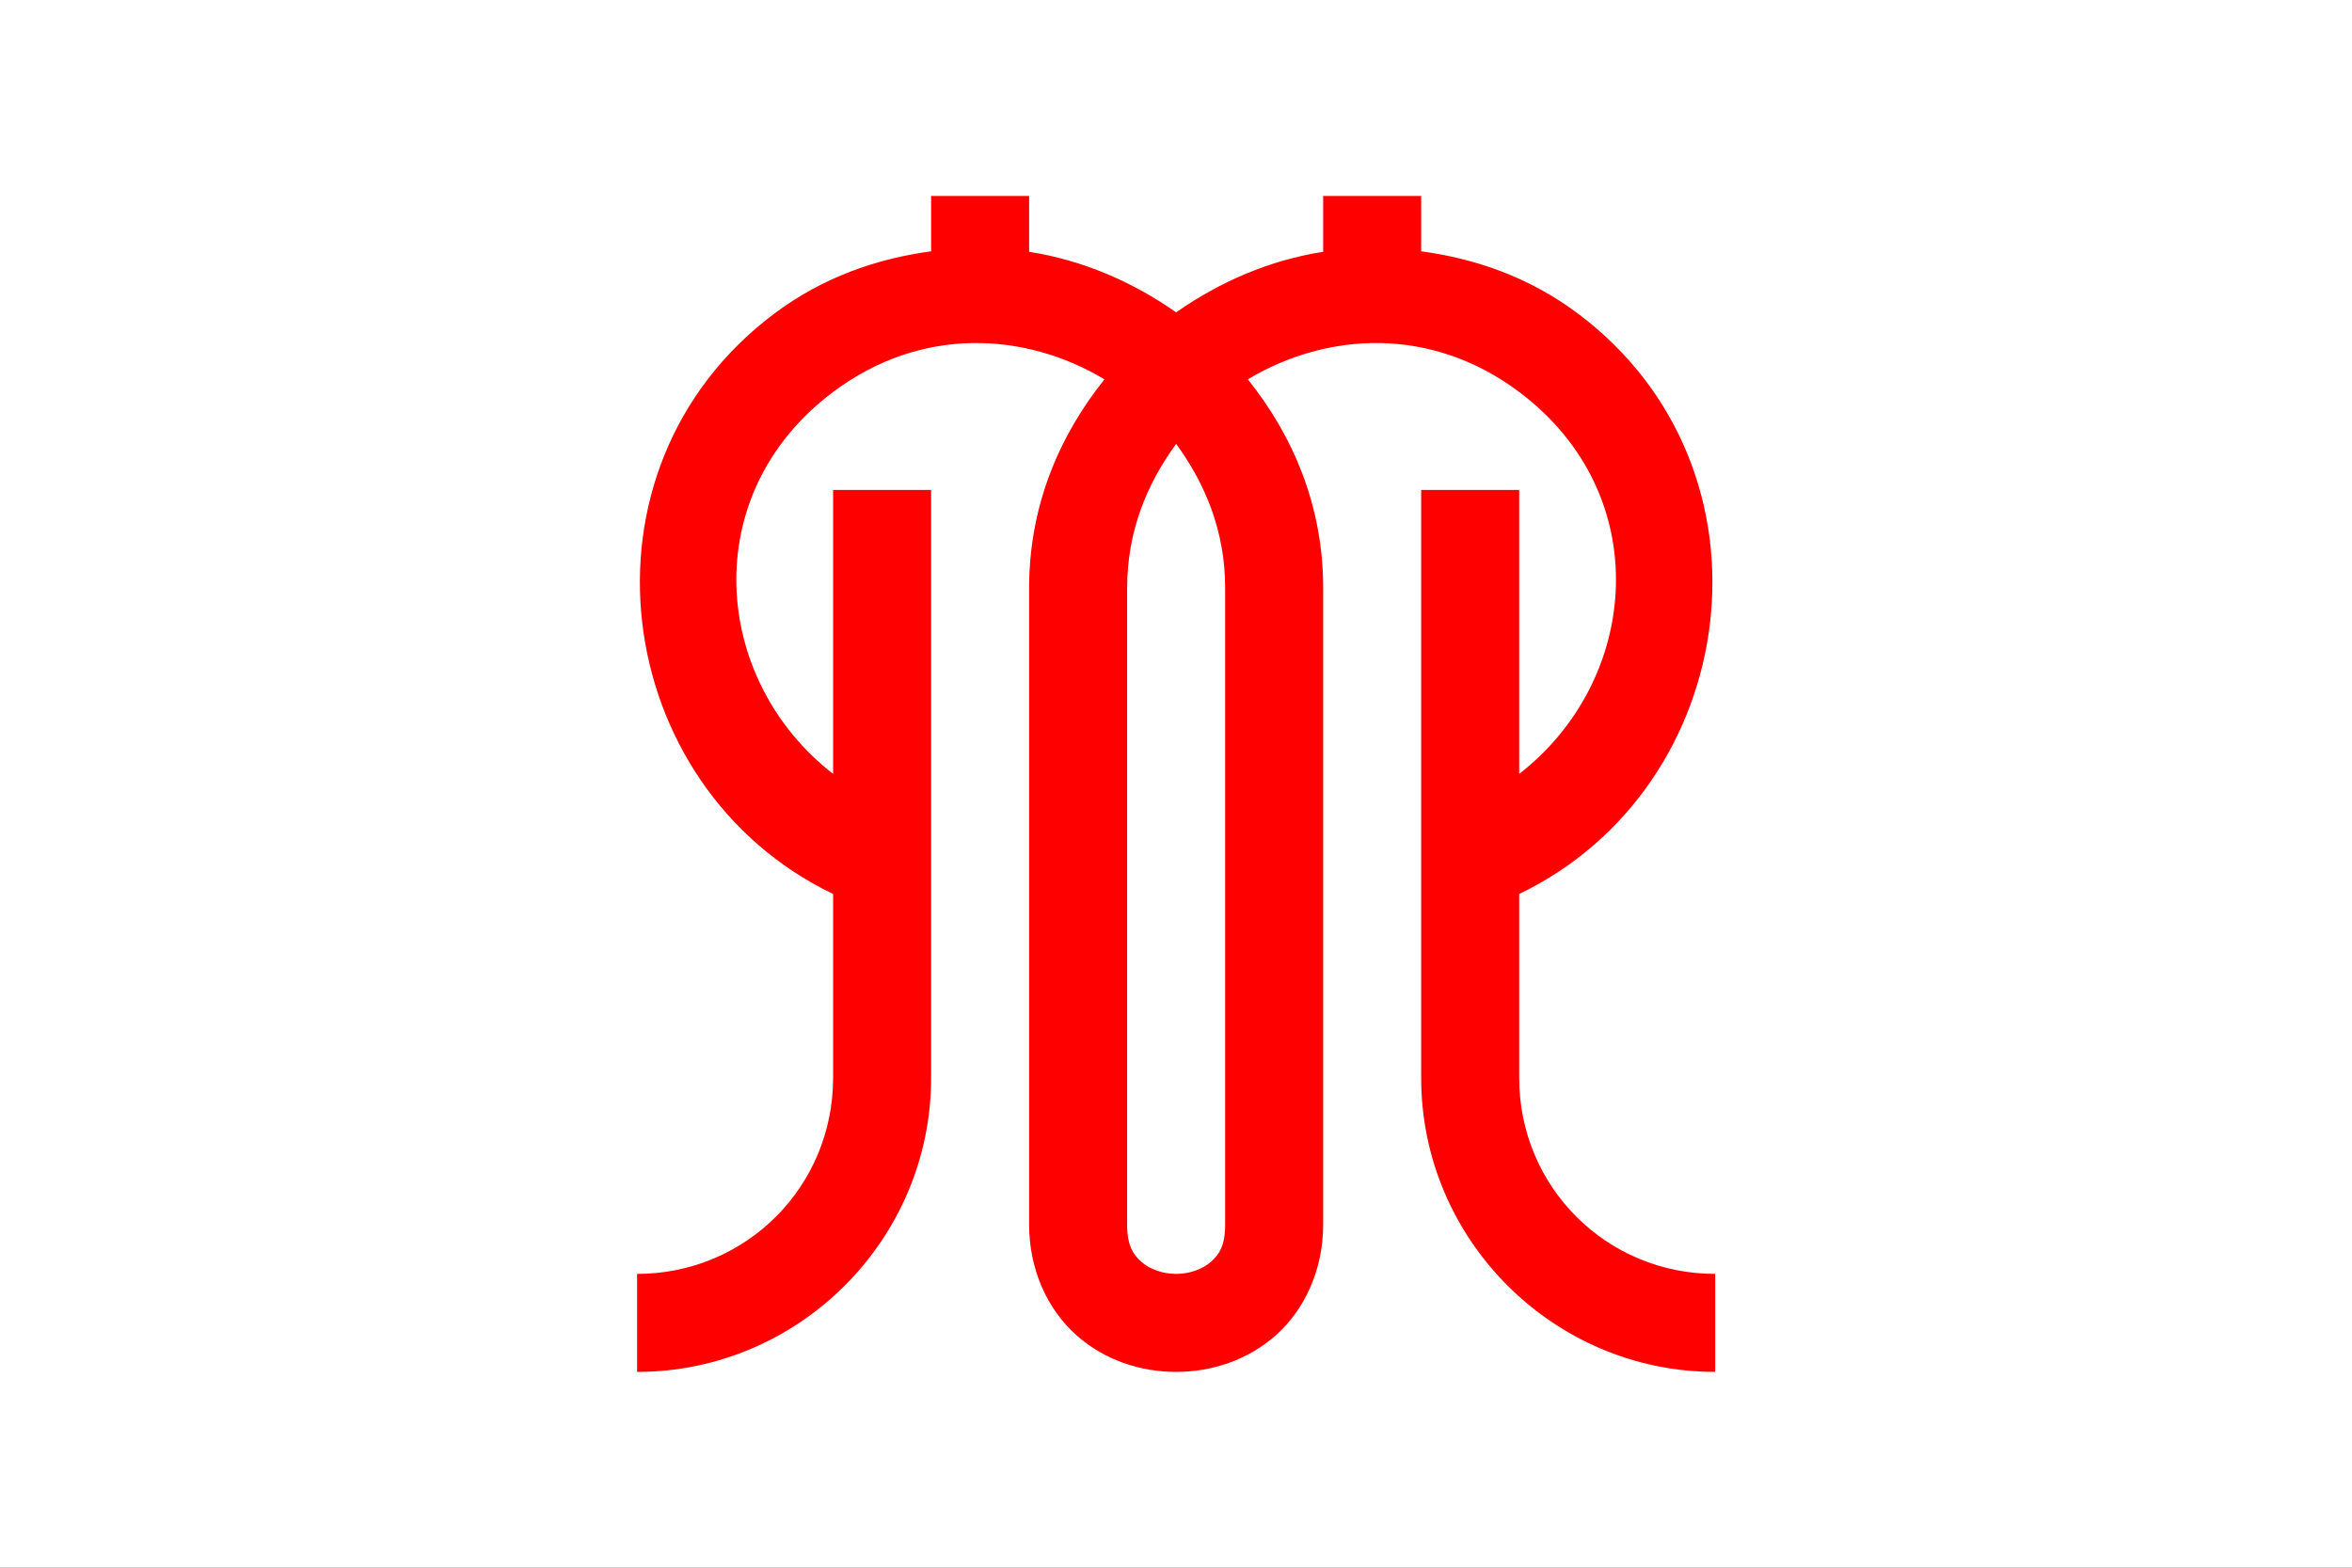
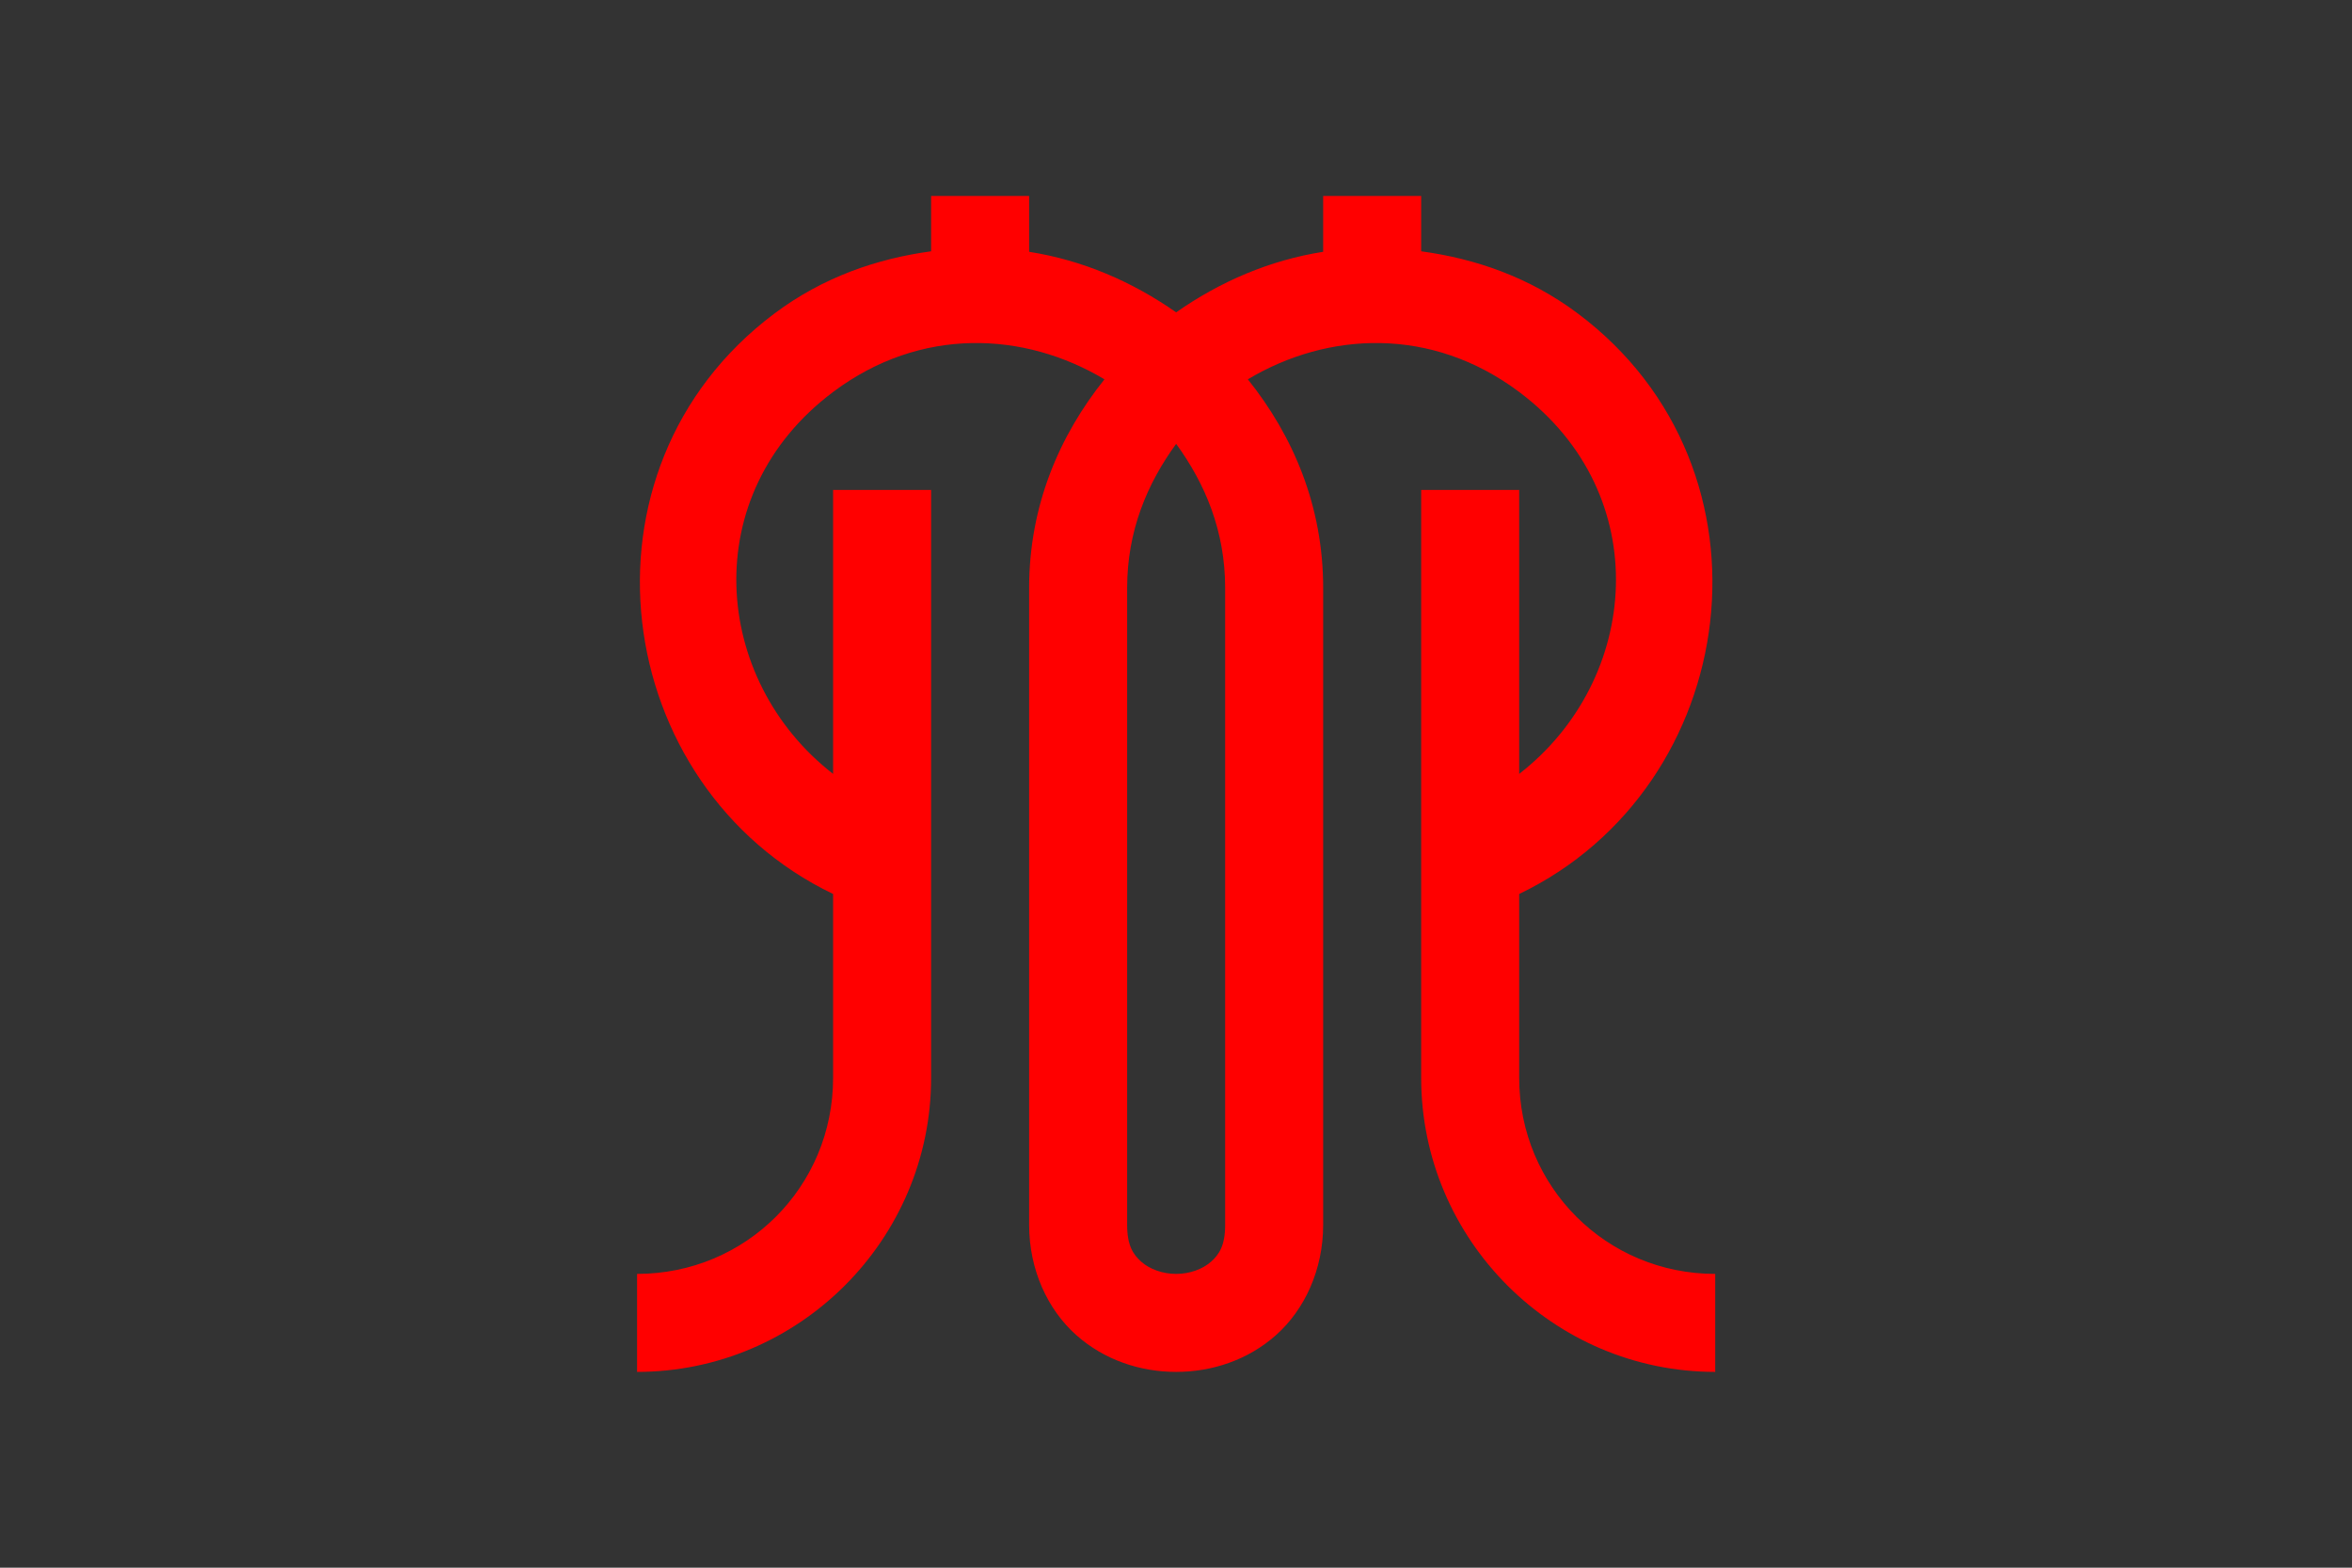
<svg xmlns="http://www.w3.org/2000/svg" width="300mm" height="200mm" version="1.1" id="svg1631">
  <rect width="100%" height="100%" fill="#333333" stroke="none" />
  <title id="title1921">神奈川県旗</title>
  <defs id="defs1635" />
  <g id="g1917" transform="scale(1.26)" style="stroke-width:0.794">
-     <path d="M 0,0 H 900 V 600 H 0 Z" fill="#ffffff" id="path1627" style="stroke-width:0.63" />
    <path style="color:#000000;fill:#ff0000;stroke-width:0.794;-inkscape-stroke:none" d="M 6,0 V 1.129 C 4.896,1.279 3.798,1.653 2.801,2.4 -1.444,5.584 -0.546,12.062 4,14.246 V 18 c 0,2.221 -1.779,4 -4,4 v 2 c 3.302,0 6,-2.698 6,-6 V 6 H 4 v 5.795 C 1.53,9.877 1.208,6.094 4,4 5.793,2.655 7.911,2.769 9.537,3.742 8.614,4.895 8,6.325 8,8 v 13 c 0,0.917 0.38,1.731 0.961,2.248 C 9.542,23.765 10.278,24 11,24 11.722,24 12.458,23.765 13.039,23.248 13.62,22.731 14,21.917 14,21 V 8 C 14,6.325 13.386,4.895 12.463,3.742 14.089,2.769 16.207,2.655 18,4 c 2.792,2.094 2.47,5.877 0,7.795 V 6 h -2 v 12 c 0,3.302 2.698,6 6,6 v -2 c -2.221,0 -4,-1.779 -4,-4 V 14.246 C 22.546,12.062 23.444,5.584 19.199,2.4 18.202,1.653 17.104,1.279 16,1.129 V 0 H 14 V 1.139 C 12.912,1.31 11.899,1.745 11,2.375 10.101,1.745 9.088,1.31 8,1.139 V 0 Z m 5,5.059 C 11.592,5.871 12,6.837 12,8 v 13 c 0,0.417 -0.12,0.602 -0.289,0.752 C 11.542,21.902 11.278,22 11,22 10.722,22 10.458,21.902 10.289,21.752 10.12,21.602 10,21.417 10,21 V 8 c 0,-1.163 0.408,-2.129 1,-2.941 z" id="path1629" transform="matrix(18.75,0,0,18.75,243.75,75)" />
  </g>
</svg>